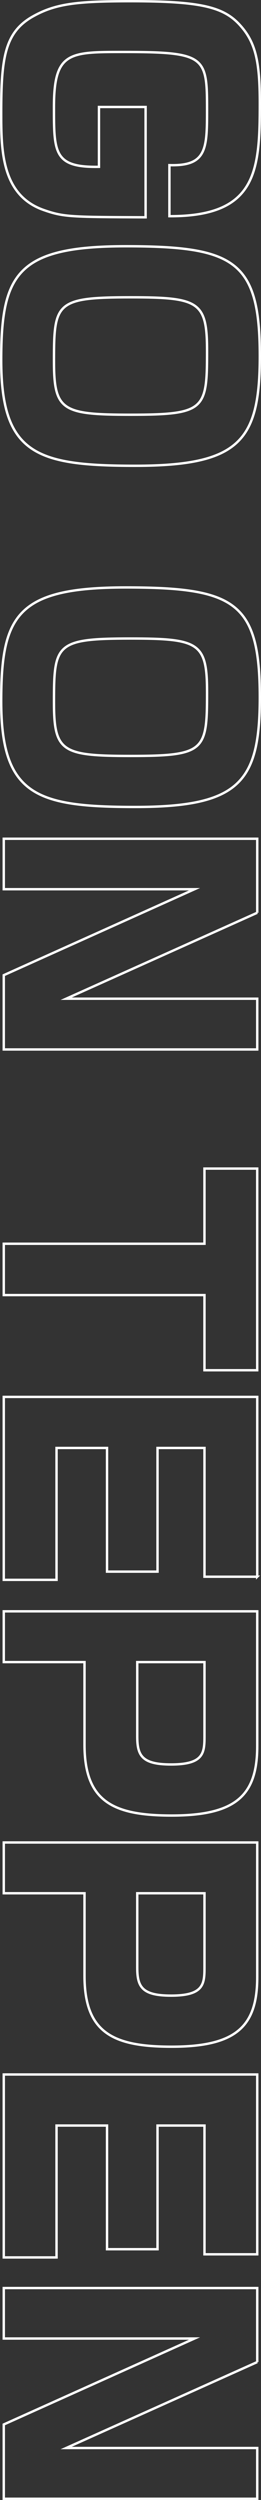
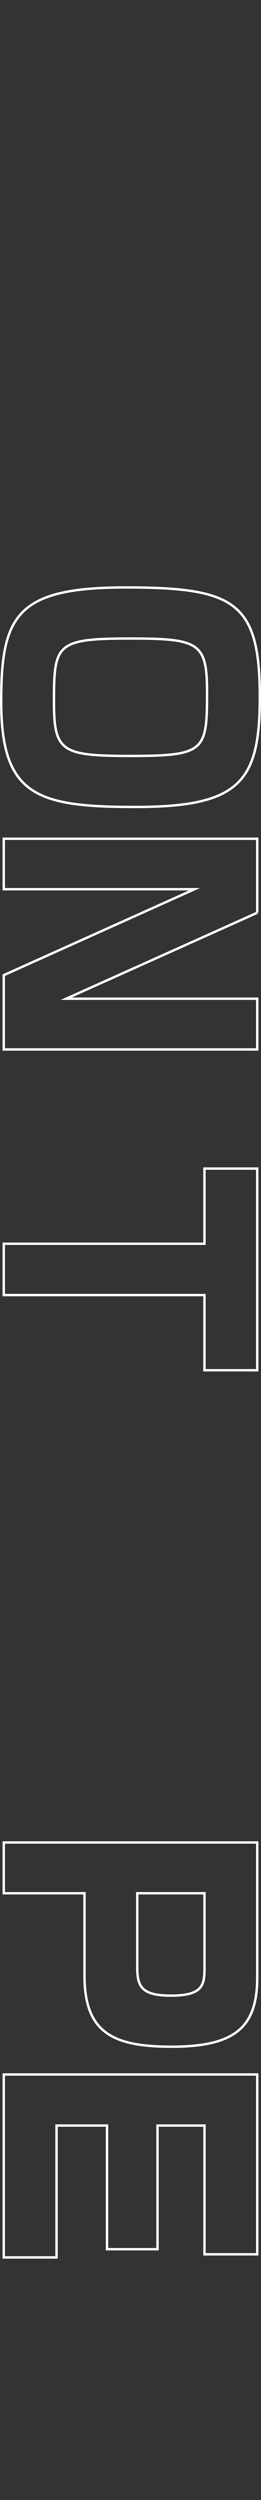
<svg xmlns="http://www.w3.org/2000/svg" id="_レイヤー_2" viewBox="0 0 108.81 1041.04">
  <rect x="0" y="0" width="108.81" height="1041.04" fill="#333333" stroke="none" />
  <defs>
    <style>.cls-1{fill:none;stroke:#fff;stroke-miterlimit:10;}</style>
  </defs>
  <g id="_レイヤー_2-2">
-     <path class="cls-1" d="M70.63,68.77c15.55.47,15.69-6.73,15.69-23.15,0-22.32-.67-23.98-35.4-23.98-22.26,0-28.43.12-28.43,23.03,0,18.9,0,25.16,18.77,24.8v-24.92h19.44v45.94c-31.11-.12-34.06-.12-42.24-2.95C.5,81.41.5,62.39.5,46.92.5,24.24,1.98,13.73,13.24,7.11,22.89,1.56,31.61.5,54.67.5c28.56,0,38.08,2.36,44.79,9.33,7.11,7.44,8.85,15.59,8.85,33.19,0,28.11-1.21,47.13-37.68,47.01v-21.26Z" />
-     <path class="cls-1" d="M56.42,193.96c-41.03,0-55.92-4.72-55.92-43.94,0-35.79,6.44-47.48,51.89-47.48s55.92,6.02,55.92,45.71c0,35.2-8.31,45.71-51.89,45.71ZM86.32,146.24c0-20.67-3.22-22.44-31.91-22.44-31.11,0-31.91,2.24-31.91,26.46,0,20.67,3.22,22.44,31.91,22.44,31.11,0,31.91-2.13,31.91-26.46Z" />
    <path class="cls-1" d="M56.42,336.04c-41.03,0-55.92-4.72-55.92-43.94,0-35.79,6.44-47.48,51.89-47.48s55.92,6.02,55.92,45.71c0,35.2-8.31,45.71-51.89,45.71ZM86.32,288.33c0-20.67-3.22-22.44-31.91-22.44-31.11,0-31.91,2.24-31.91,26.46,0,20.67,3.22,22.44,31.91,22.44,31.11,0,31.91-2.13,31.91-26.46Z" />
    <path class="cls-1" d="M107.24,380.09l-79.65,35.79h79.65v21.14H1.57v-30.94l79.52-35.79H1.57v-21.02h105.67v30.83Z" />
    <path class="cls-1" d="M85.25,539.3H1.57v-21.38h83.67v-31.3h21.99v83.98h-21.99v-31.3Z" />
-     <path class="cls-1" d="M107.24,656.58h-21.99v-53.62h-19.58v51.5h-21.05v-51.5h-21.05v54.92H1.57v-76.18h105.67v74.88Z" />
-     <path class="cls-1" d="M107.24,727.09c0,20.31-8.58,28.94-35.67,28.94-24.41,0-36.34-5.79-36.34-29.53v-34.37H1.57v-21.14h105.67v56.1ZM85.25,692.13h-28.03v31.06c0,7.91,2.01,11.57,14.08,11.57,13.41,0,13.95-4.61,13.95-11.57v-31.06Z" />
    <path class="cls-1" d="M107.24,823.35c0,20.31-8.58,28.94-35.67,28.94-24.41,0-36.34-5.79-36.34-29.53v-34.37H1.57v-21.14h105.67v56.1ZM85.25,788.39h-28.03v31.06c0,7.91,2.01,11.57,14.08,11.57,13.41,0,13.95-4.61,13.95-11.57v-31.06Z" />
    <path class="cls-1" d="M107.24,938.74h-21.99v-53.62h-19.58v51.5h-21.05v-51.5h-21.05v54.92H1.57v-76.18h105.67v74.88Z" />
-     <path class="cls-1" d="M107.24,983.61l-79.65,35.79h79.65v21.14H1.57v-30.94l79.52-35.79H1.57v-21.02h105.67v30.83Z" />
  </g>
</svg>